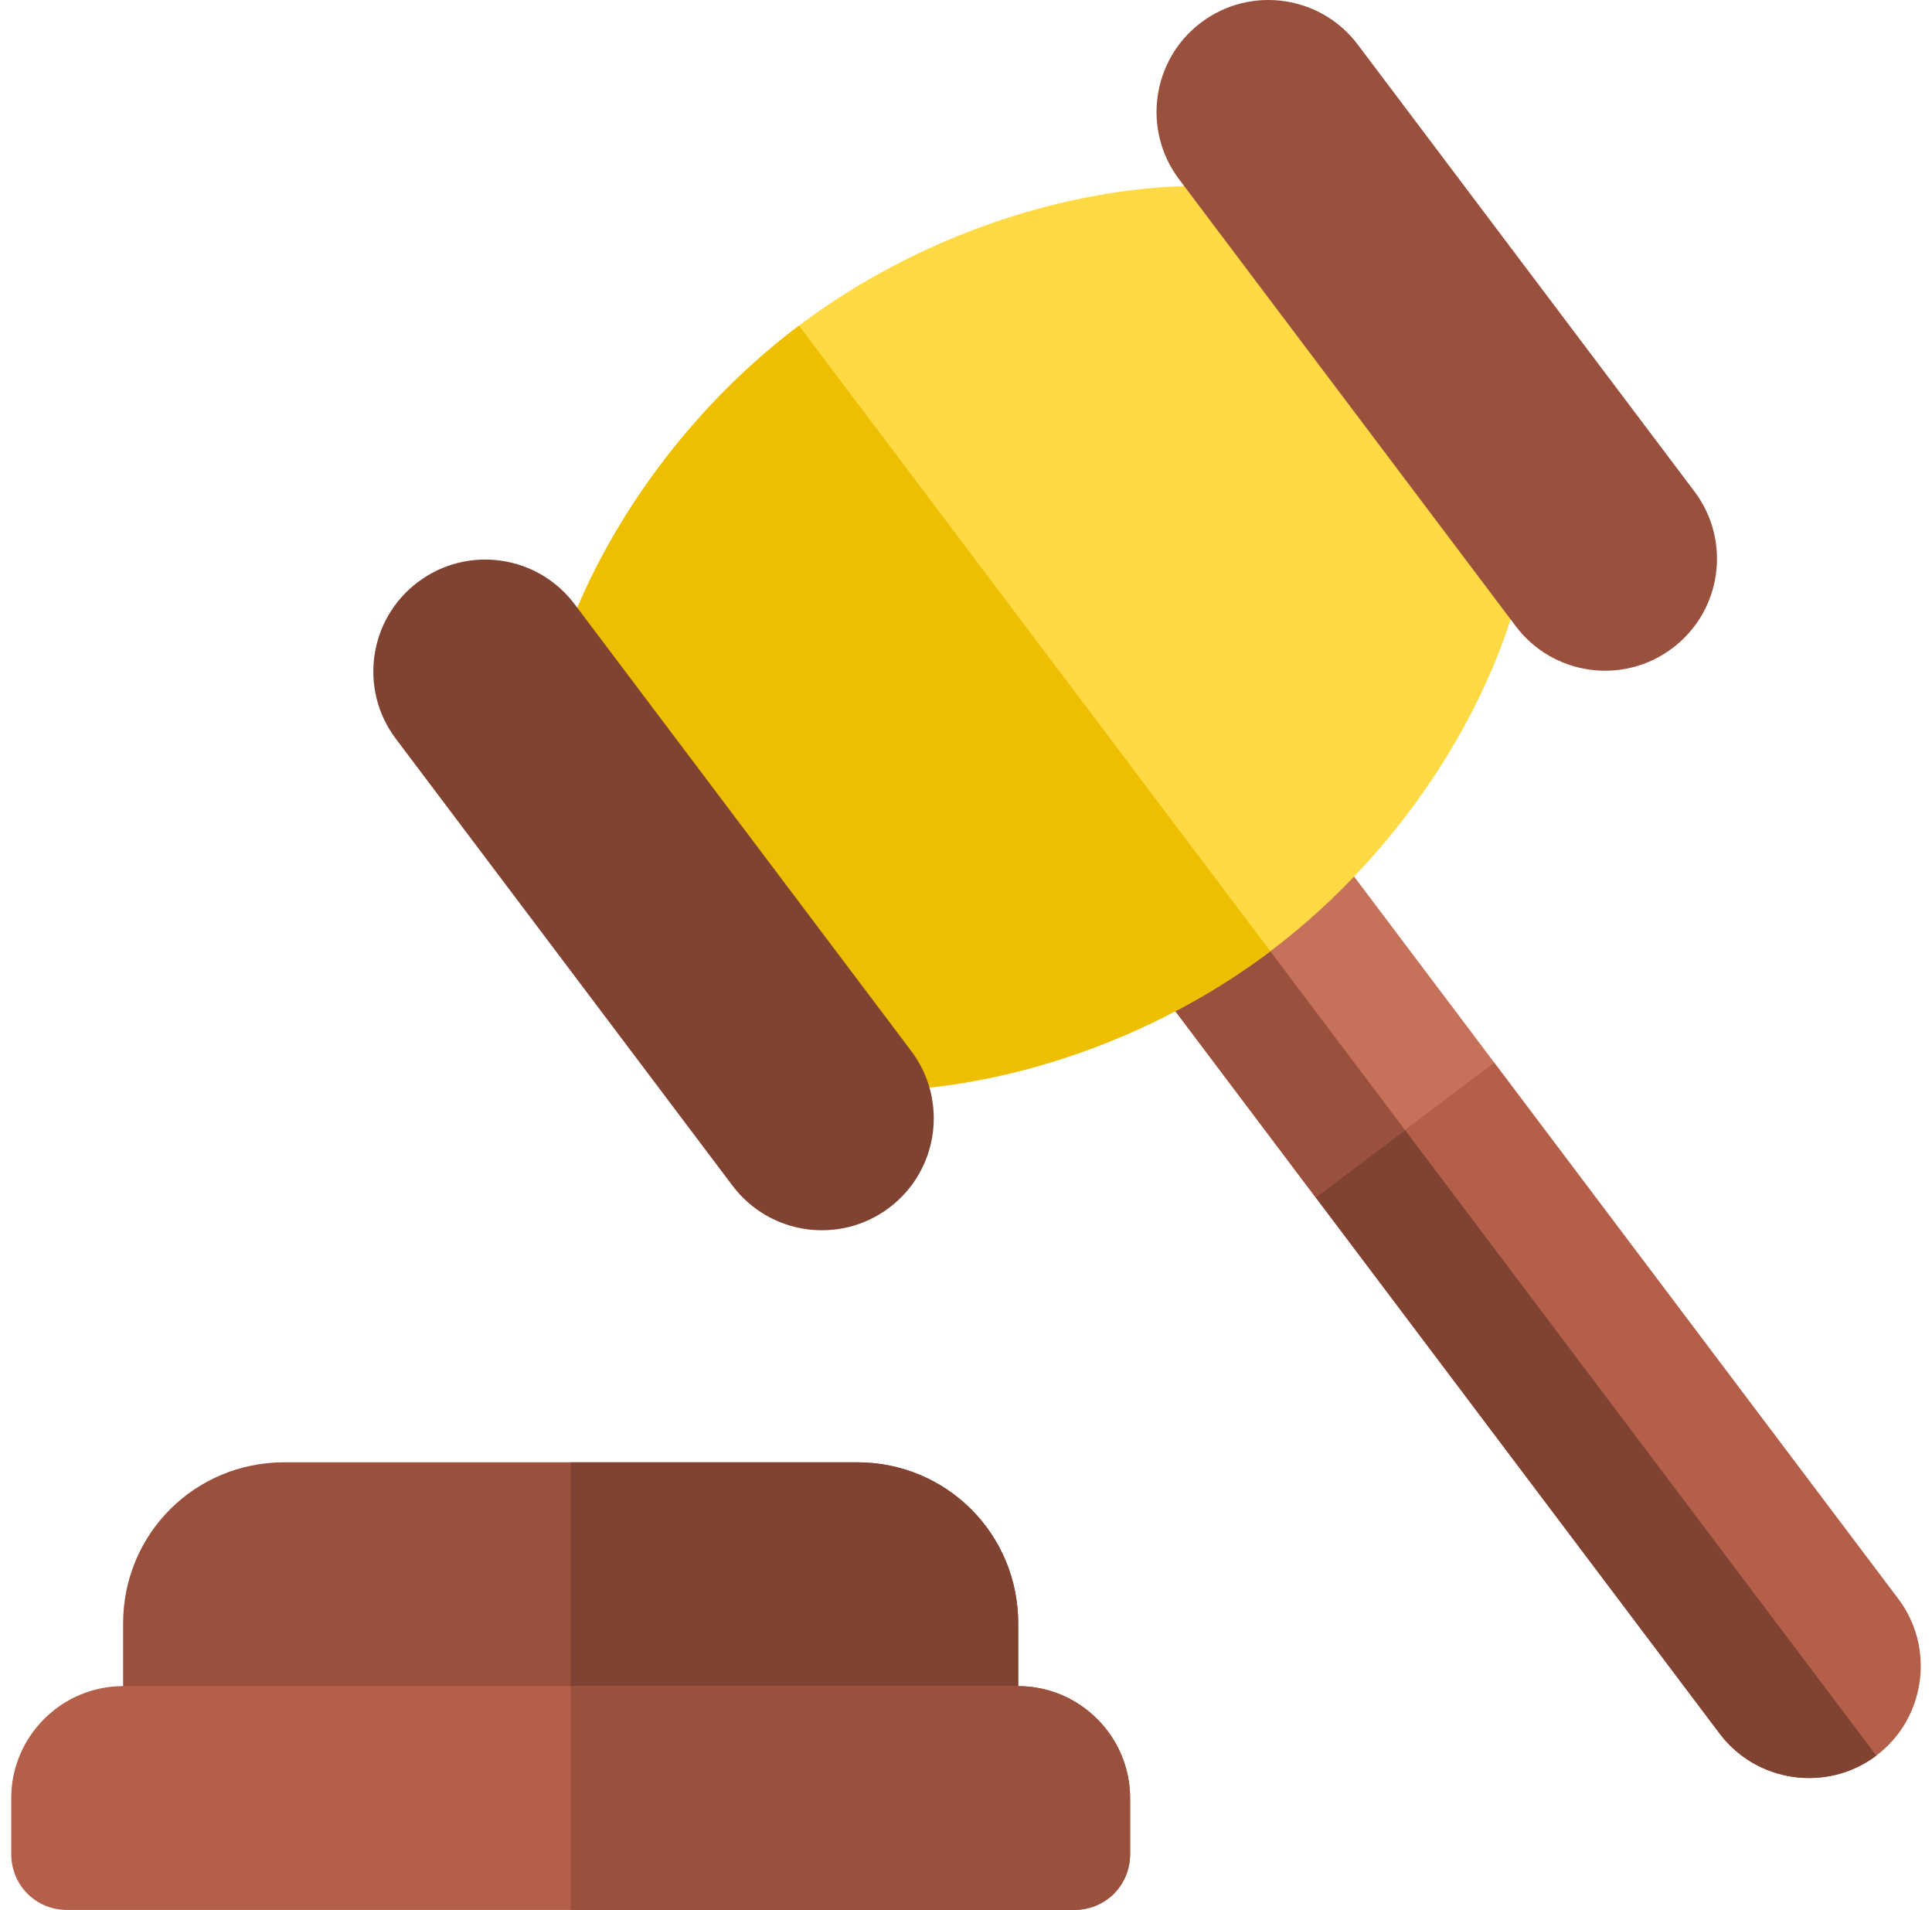
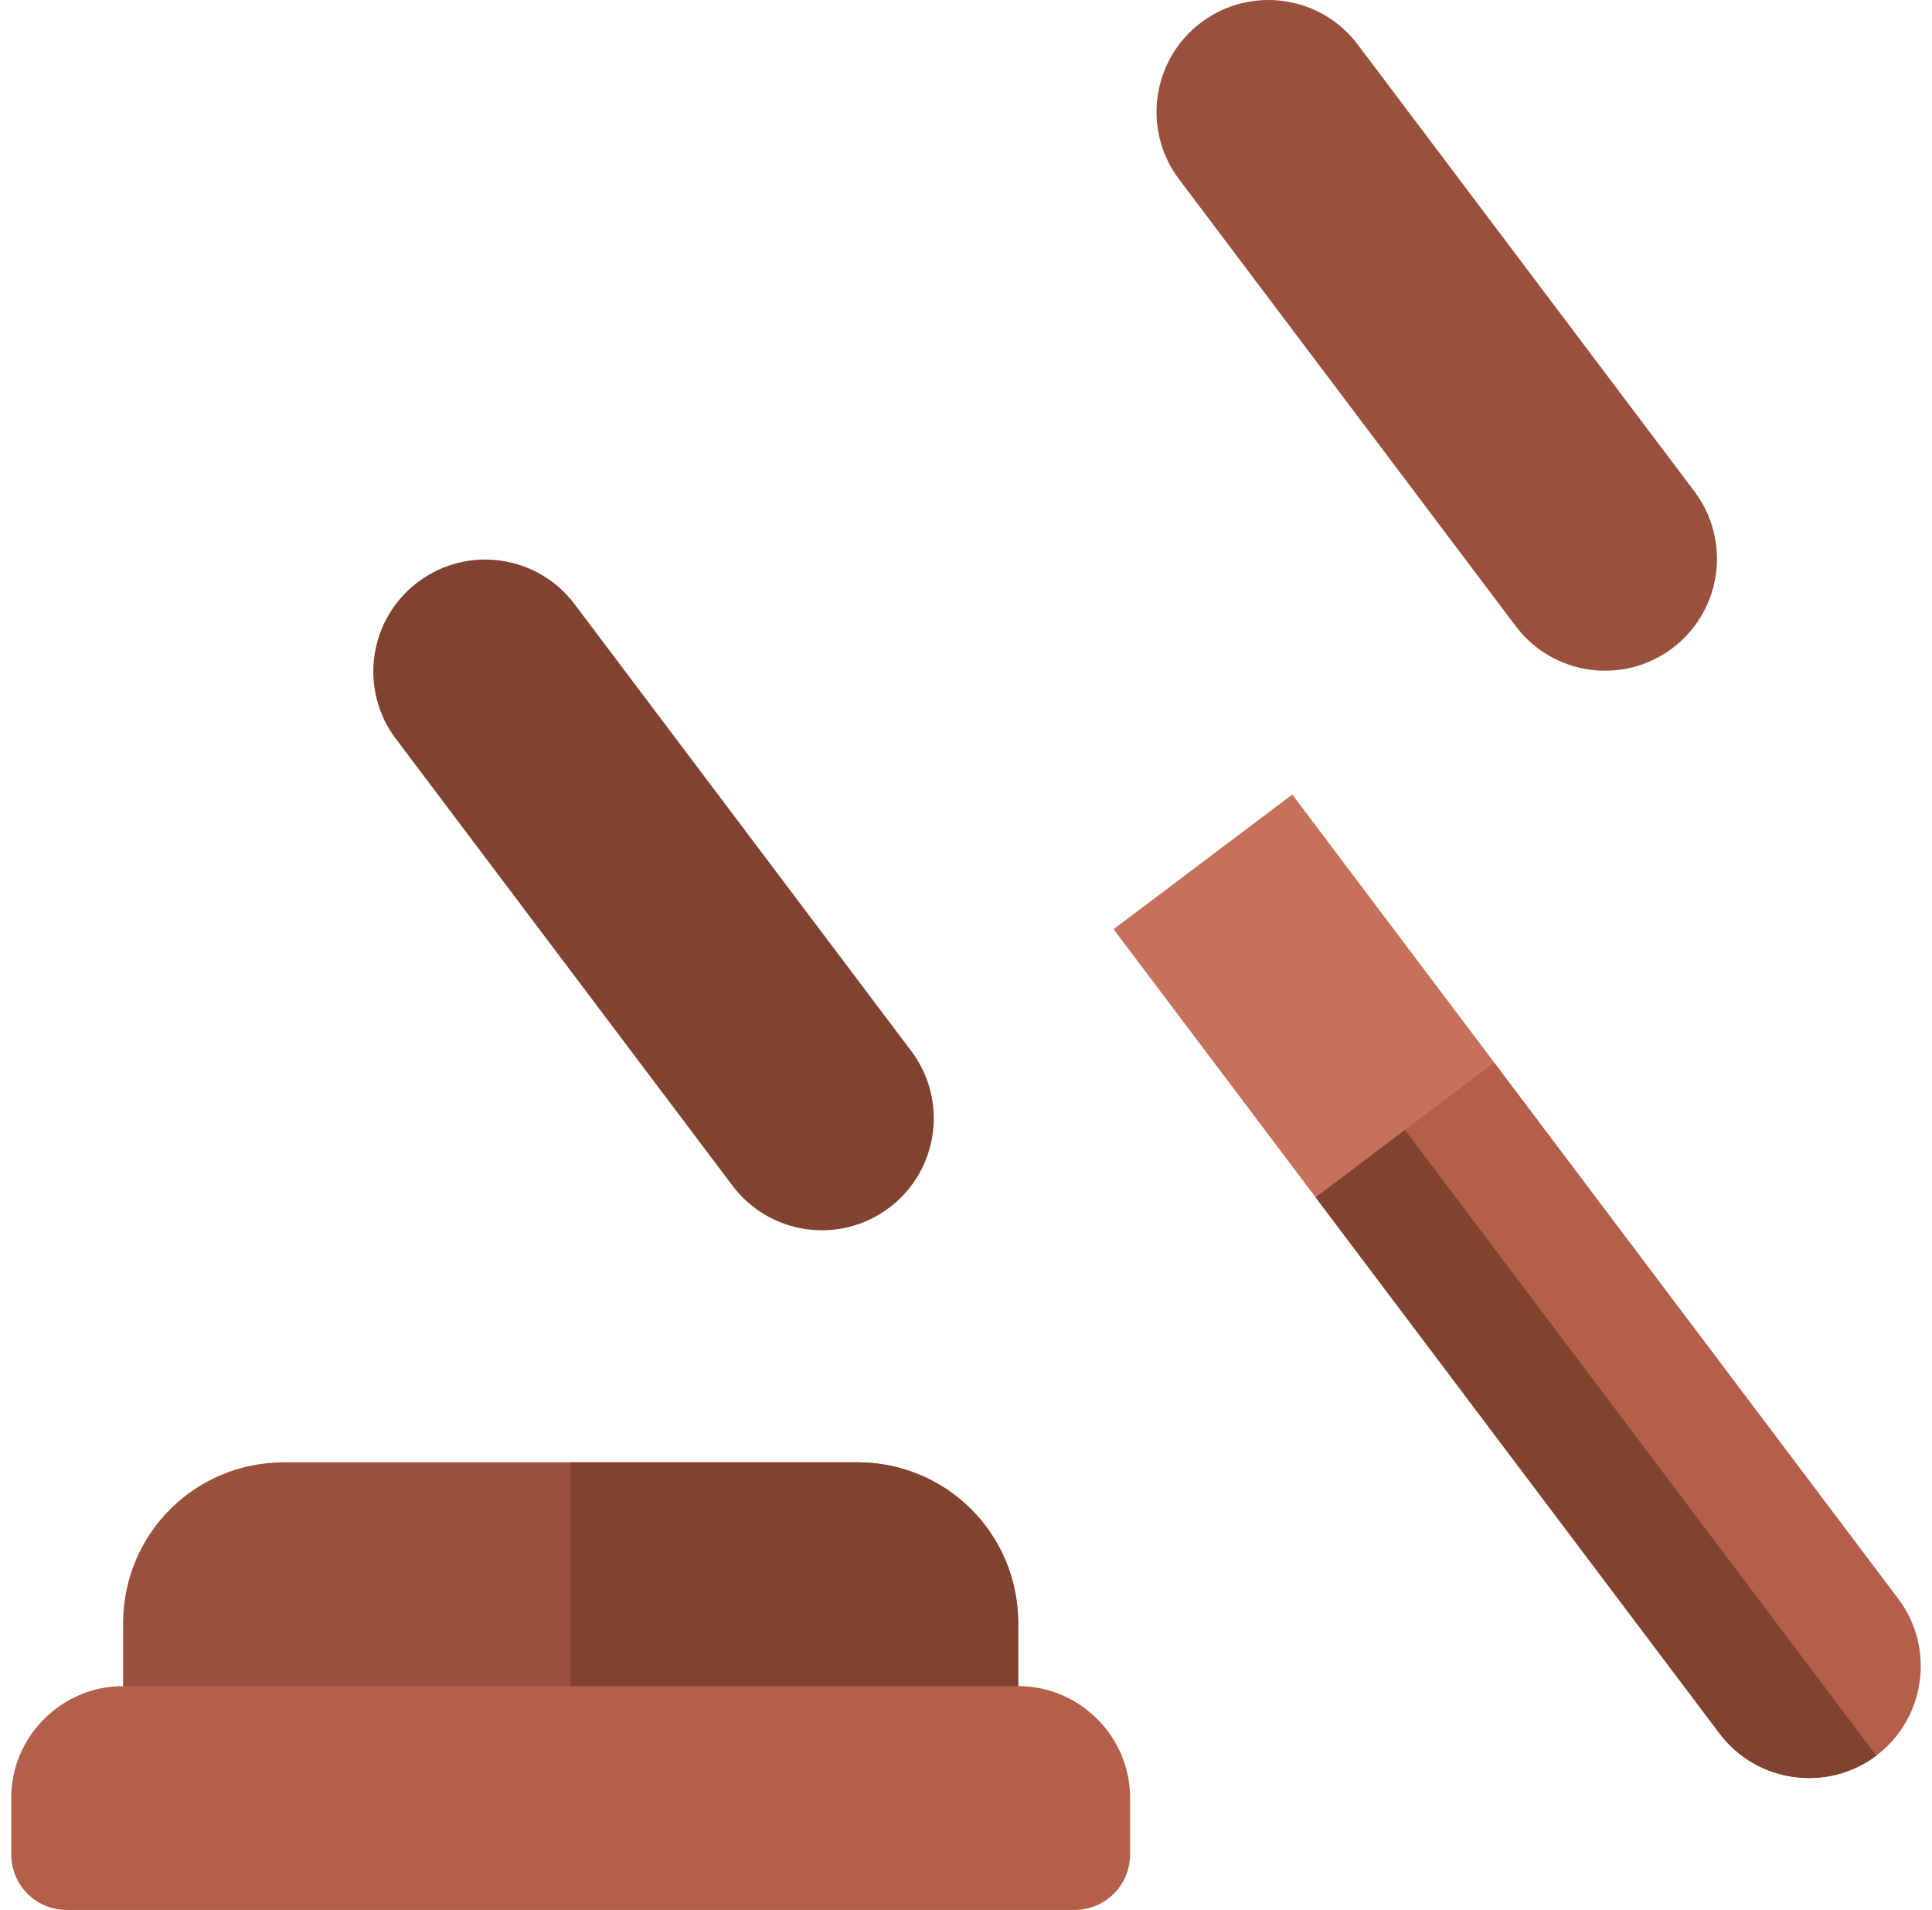
<svg xmlns="http://www.w3.org/2000/svg" width="86" height="85" viewBox="0 0 86 85" fill="none">
  <g clip-path="url(#clip0_2414_115)">
    <path d="M66.518 47.292L84.502 71.157C86.151 73.345 85.71 76.484 83.522 78.132C81.334 79.781 78.196 79.34 76.547 77.152L58.563 53.286L59.544 46.312L66.518 47.292Z" fill="#B35F49" />
    <path d="M58.563 53.286L59.544 46.312L83.522 78.132C81.334 79.781 78.196 79.34 76.547 77.152L58.563 53.286Z" fill="#804231" />
    <path d="M49.569 41.353L57.524 35.359L66.516 47.291L58.561 53.286L49.569 41.353Z" fill="#C6715A" />
-     <path d="M49.568 41.353L53.546 38.356L62.538 50.288L58.56 53.286L49.568 41.353Z" fill="#99503D" />
-     <path d="M59.609 9.157L68.301 20.692C68.547 28.053 63.786 36.879 56.547 42.334C49.307 47.789 39.511 49.933 32.503 47.668L23.81 36.133C23.565 28.773 28.326 19.946 35.565 14.491C42.804 9.036 52.601 6.892 59.609 9.157Z" fill="#FFDA44" />
-     <path d="M35.565 14.491L56.547 42.334C49.307 47.789 39.511 49.933 32.503 47.668L23.81 36.133C23.565 28.772 28.326 19.946 35.565 14.491Z" fill="#EEBF00" />
    <path d="M74.446 28.846C72.249 30.502 69.126 30.063 67.47 27.866L52.484 7.978C50.829 5.781 51.268 2.659 53.464 1.003C55.661 -0.652 58.784 -0.213 60.439 1.984L75.425 21.871C77.081 24.068 76.642 27.191 74.446 28.846Z" fill="#99503D" />
    <path d="M39.582 53.749C37.385 55.404 34.263 54.965 32.607 52.768L17.621 32.88C15.965 30.684 16.404 27.561 18.601 25.906C20.798 24.25 23.921 24.689 25.576 26.886L40.562 46.774C42.218 48.971 41.779 52.093 39.582 53.749Z" fill="#804231" />
    <path d="M45.324 72.25V77.529C45.324 78.924 44.229 80.019 42.834 80.019H7.971C6.576 80.019 5.48 78.924 5.48 77.529V72.25C5.48 68.266 8.668 65.078 12.652 65.078H38.152C42.137 65.078 45.324 68.266 45.324 72.25Z" fill="#99503D" />
    <path d="M45.324 72.25V77.529C45.324 78.924 44.229 80.019 42.834 80.019H25.402V65.078H38.153C42.137 65.078 45.324 68.266 45.324 72.25Z" fill="#804231" />
    <path d="M45.324 75.039H5.48C2.741 75.039 0.5 77.28 0.5 80.019V82.51C0.5 83.904 1.595 85 2.99 85H47.814C49.209 85 50.305 83.904 50.305 82.51V80.019C50.305 77.28 48.063 75.039 45.324 75.039Z" fill="#B35F49" />
-     <path d="M50.305 80.019V82.51C50.305 83.904 49.209 85 47.814 85H25.402V75.039H45.324C48.063 75.039 50.305 77.28 50.305 80.019Z" fill="#99503D" />
  </g>
  <defs>
    <clipPath id="clip0_2414_115">
      <rect width="85" height="85" fill="white" transform="translate(0.5)" />
    </clipPath>
  </defs>
</svg>